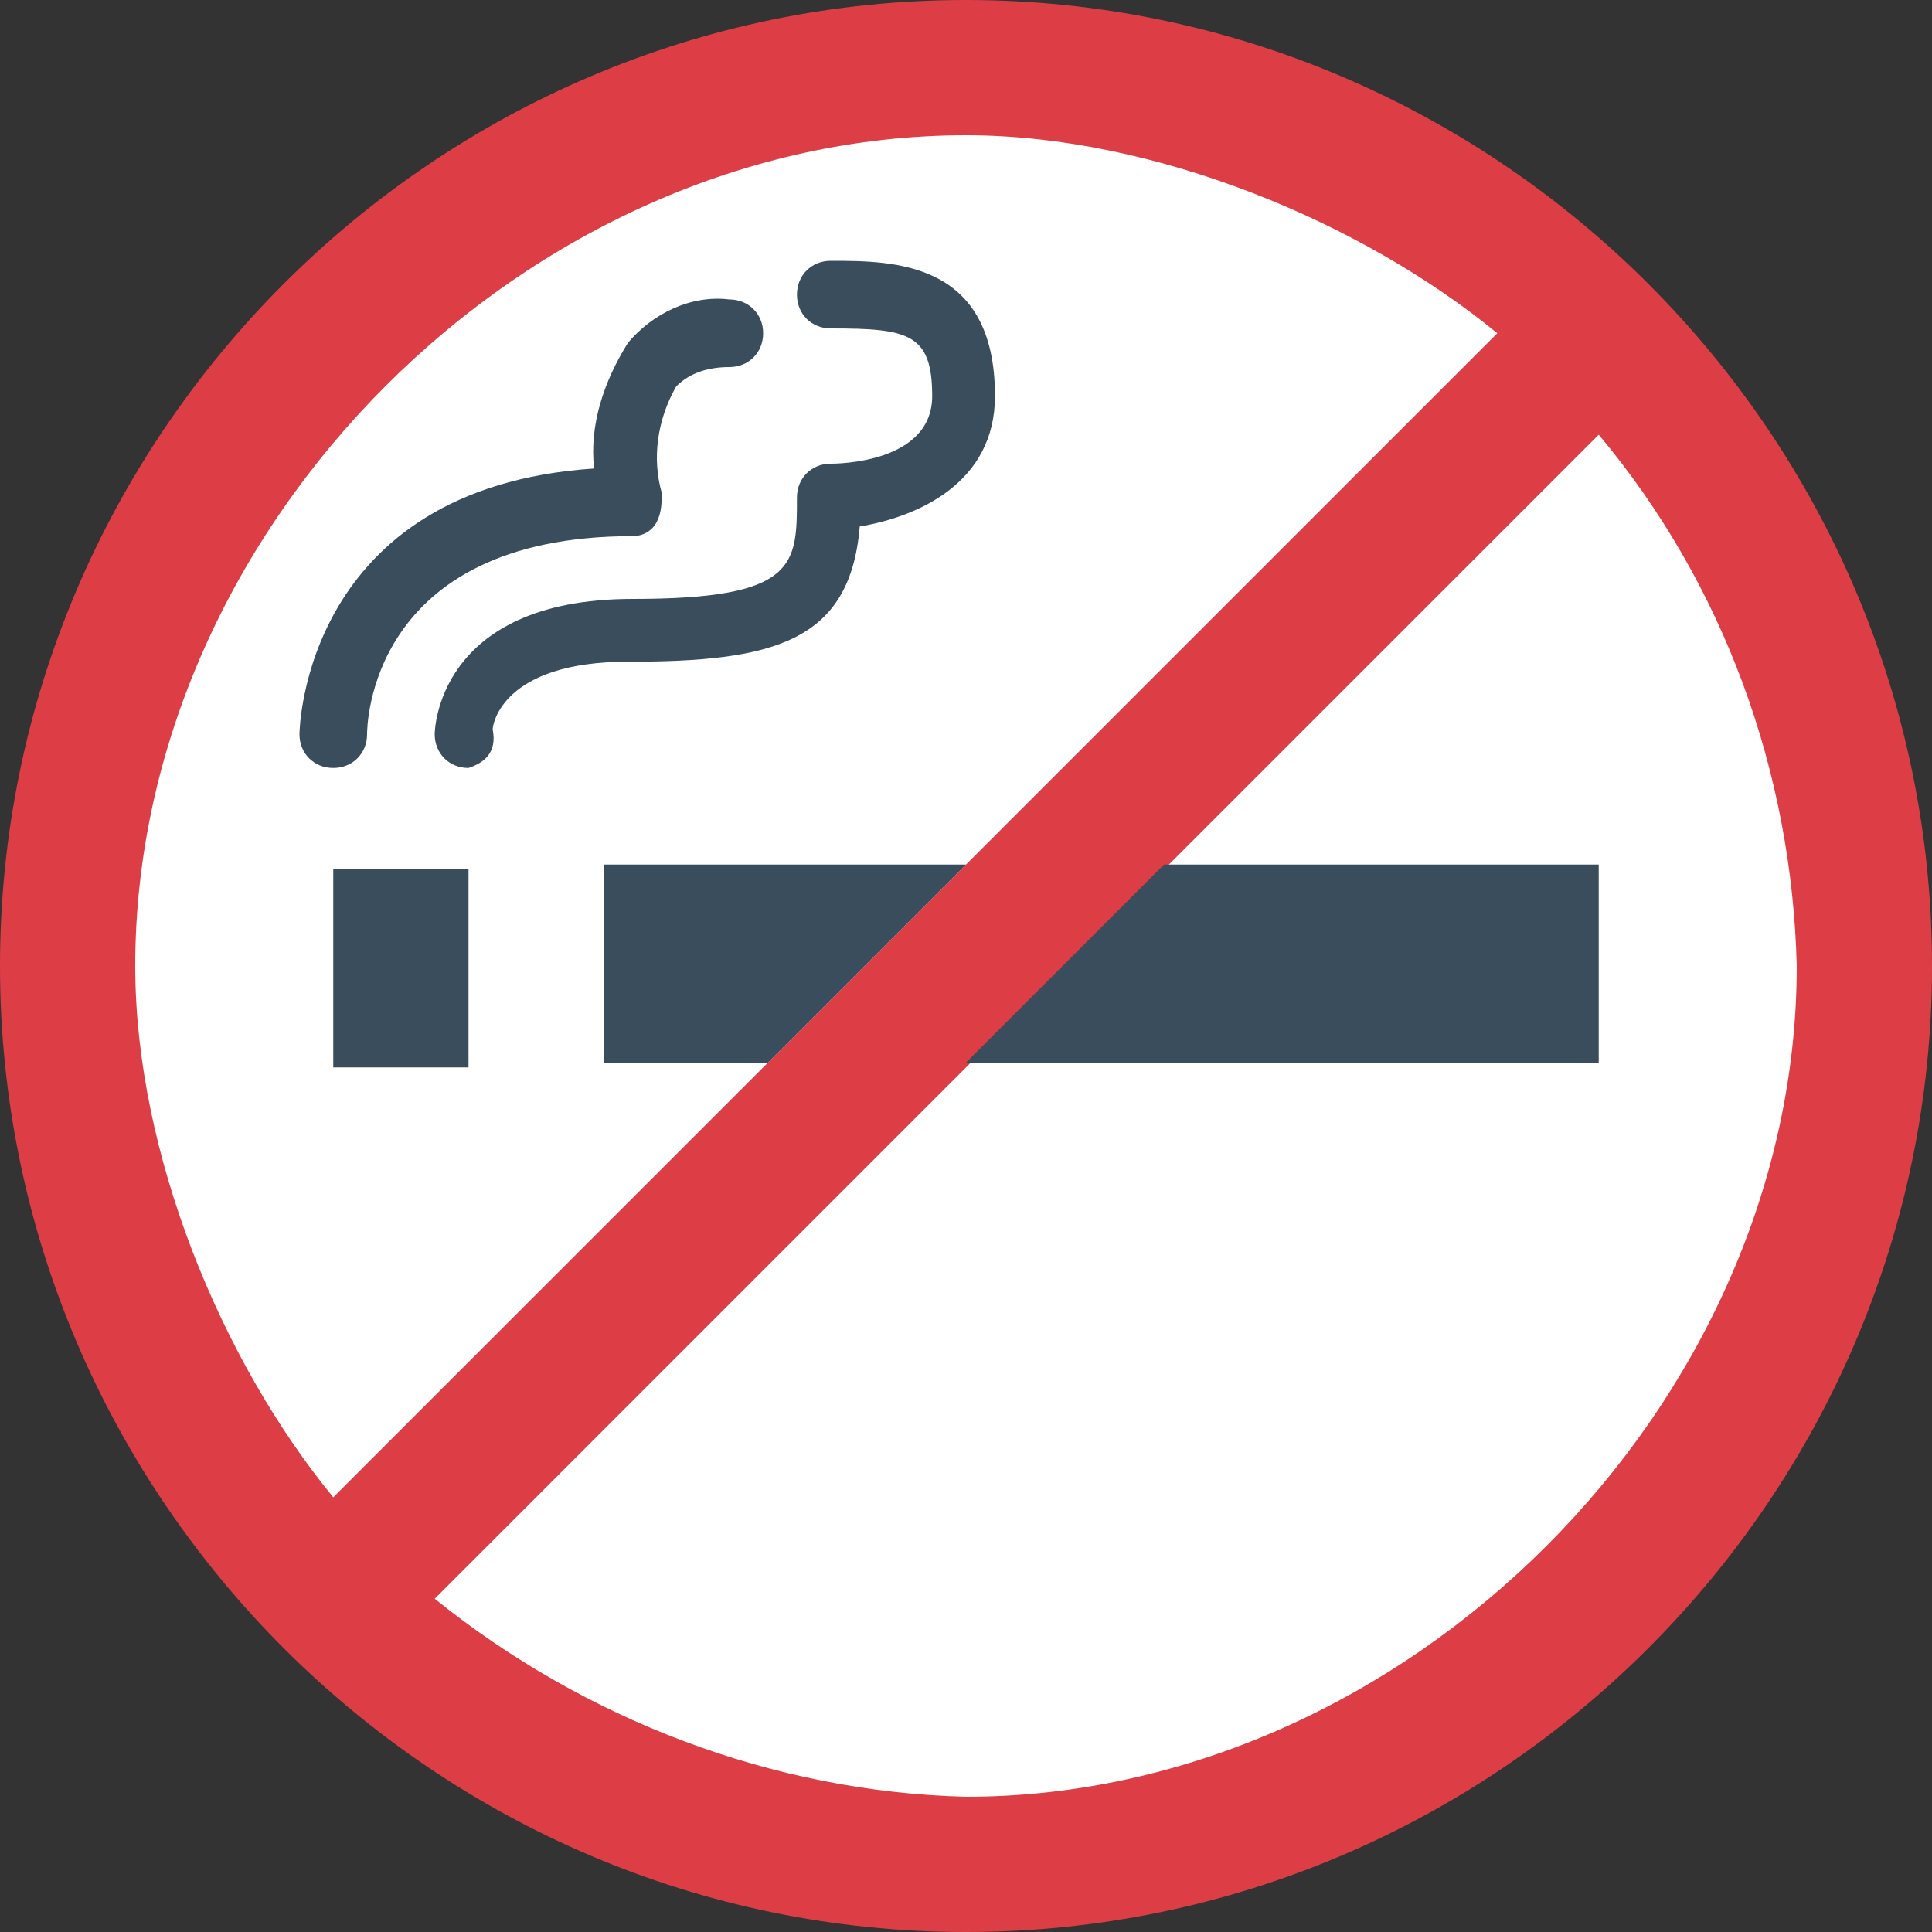
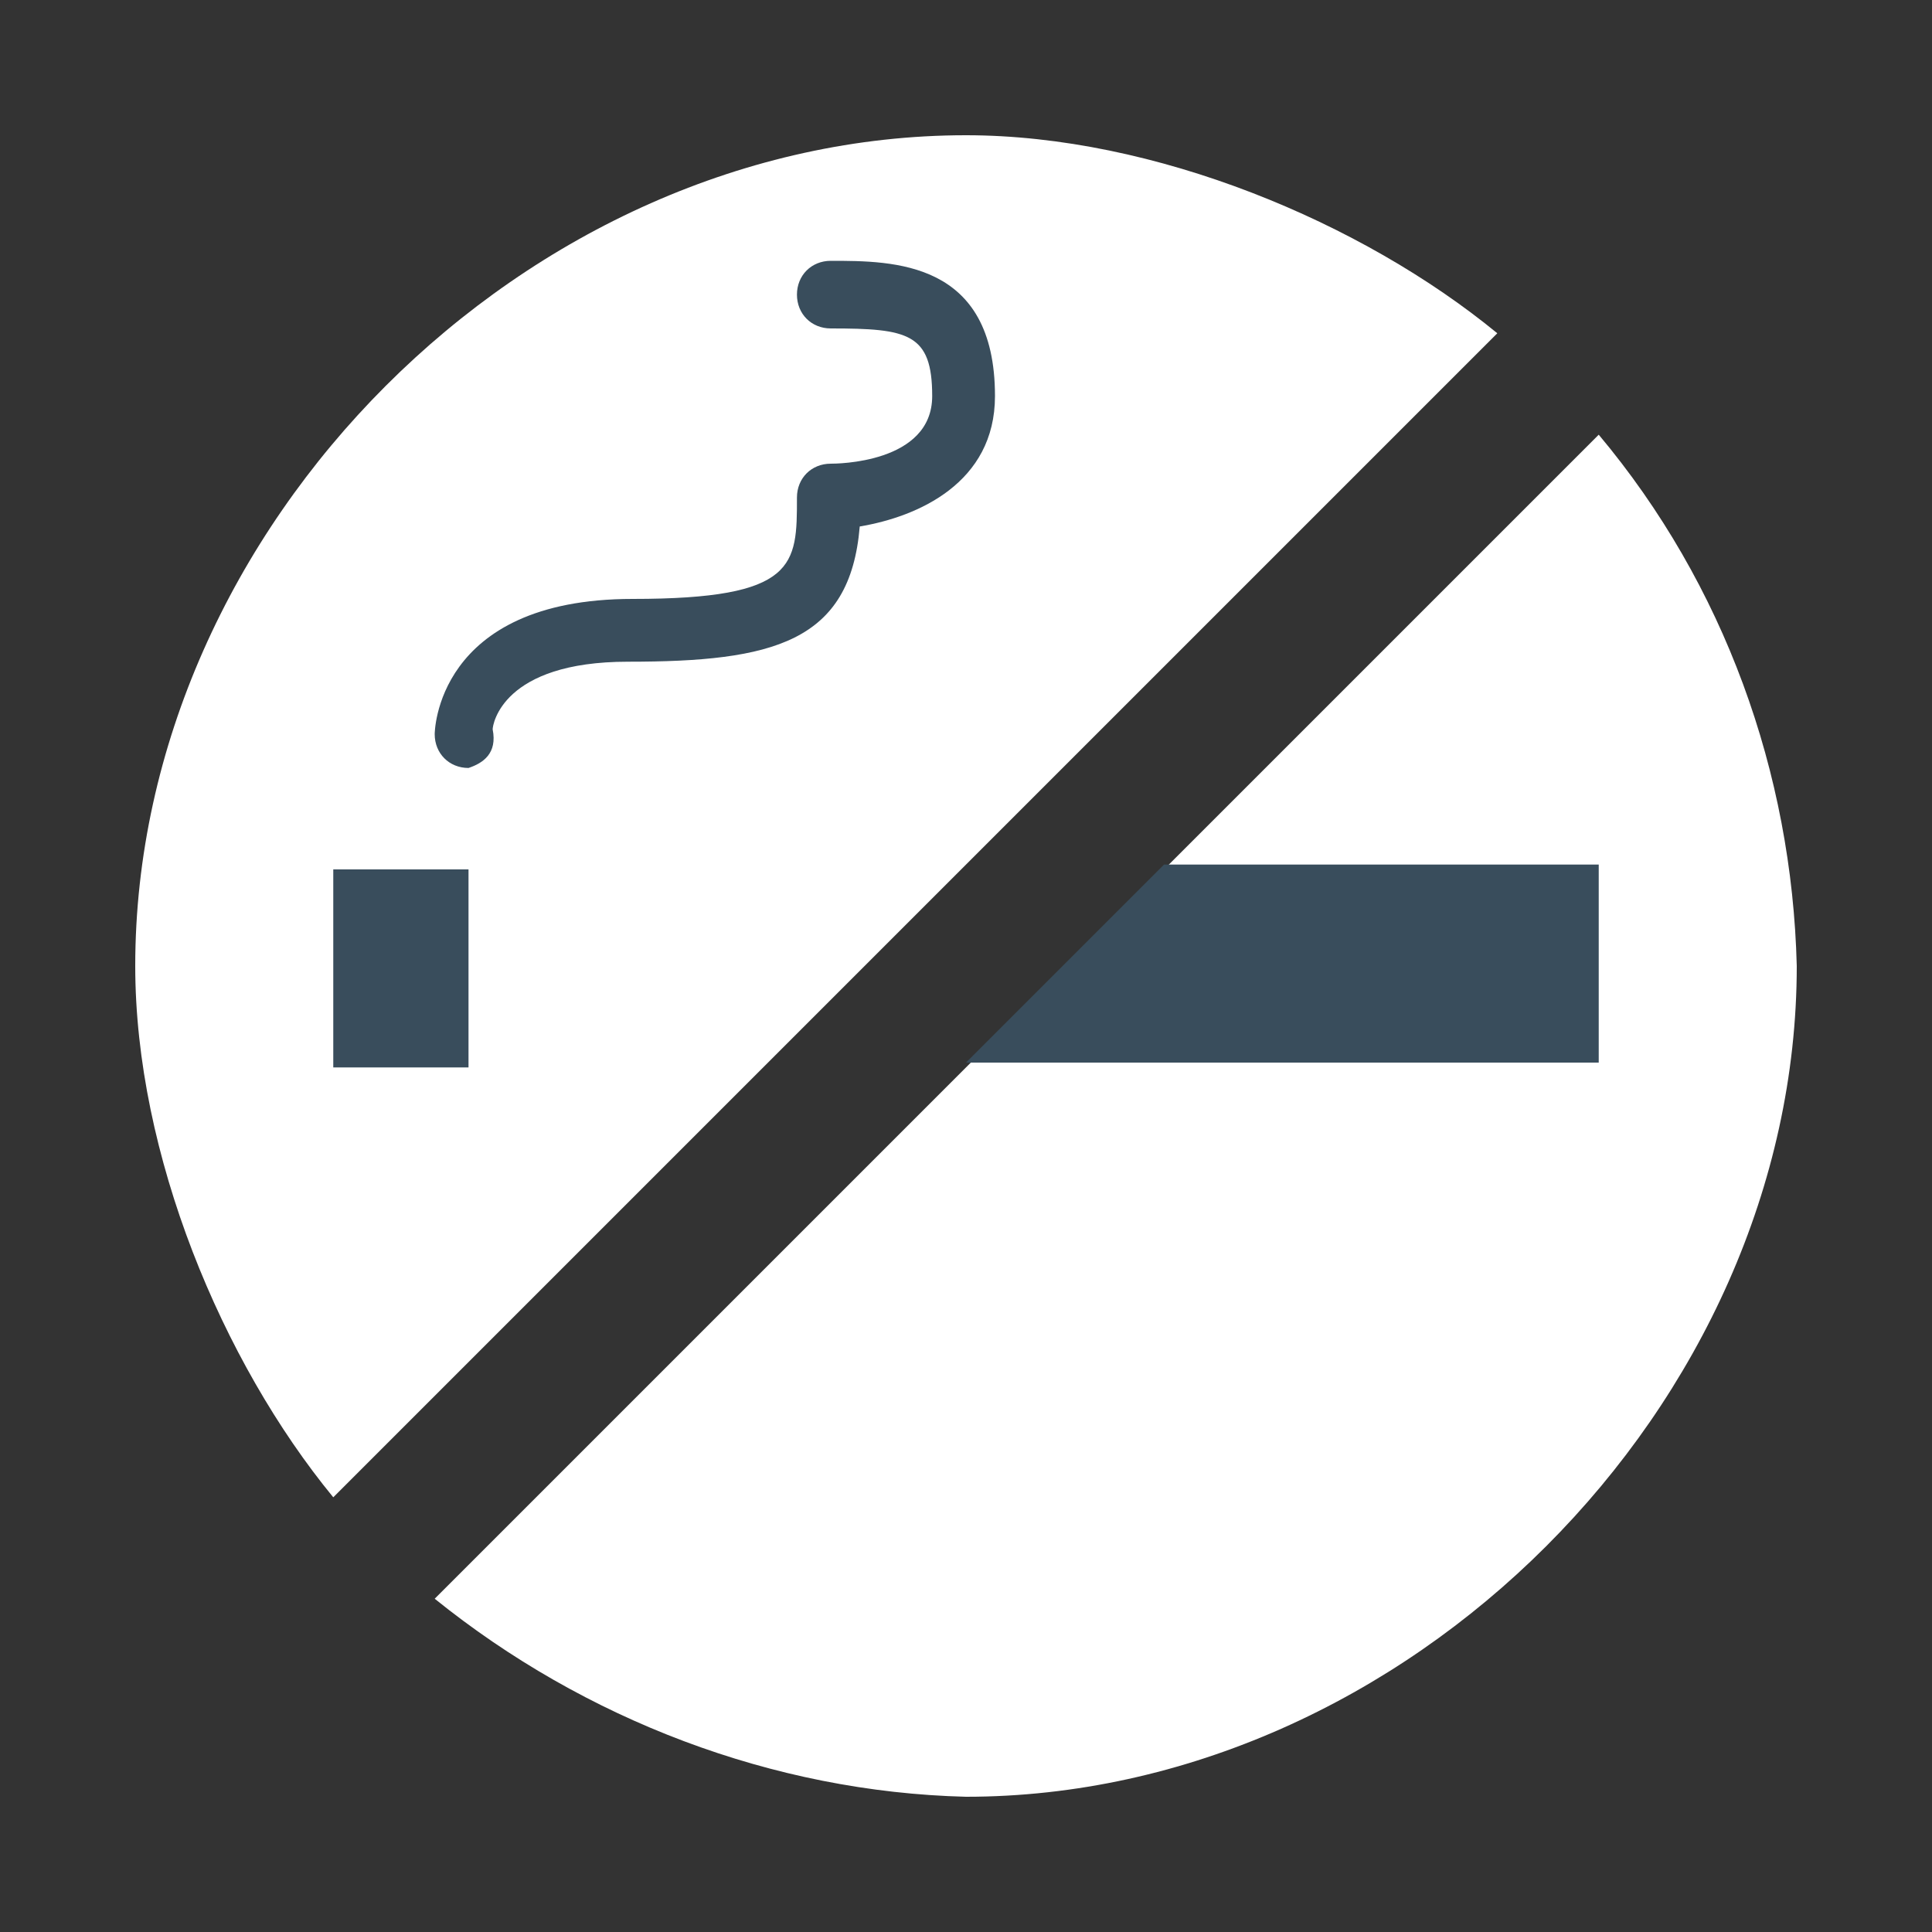
<svg xmlns="http://www.w3.org/2000/svg" version="1.1" id="レイヤー_1" x="0px" y="0px" width="40px" height="40px" viewBox="0 0 40 40" style="enable-background:new 0 0 40 40;" xml:space="preserve">
  <rect x="0" y="0" width="40" height="40" fill="#333333" stroke="none" />
  <style type="text/css">
	.st0{fill:#DD3E46;}
	.st1{fill:#FFFFFF;}
	.st2{fill:#394D5C;}
</style>
-   <path class="st0" d="M40,20c0,11-9,20-20,20S0,31,0,20S9,0,20,0S40,9,40,20z" />
  <path class="st1" d="M31,6.9L6.9,31c-2.3-2.8-4.1-7.1-4.1-11c0-9.1,8.1-17.2,17.2-17.2C23.9,2.8,28.2,4.6,31,6.9z" />
  <path class="st1" d="M37.2,20c0,9.1-8.1,17.2-17.2,17.2c-4-0.1-7.9-1.6-11-4.1L33.1,9C35.7,12.1,37.1,16,37.2,20z" />
  <g>
-     <path class="st2" d="M20,17.9l-4.1,4.1h-3.4v-4.1H20z" />
    <path class="st2" d="M33.1,17.9v4.1H20l4.1-4.1H33.1z" />
    <path class="st2" d="M9.7,22.1H6.9v-4.1h2.8V22.1z" />
-     <path class="st2" d="M6.9,15.9c-0.4,0-0.7-0.3-0.7-0.7c0-0.1,0.1-5.1,6.1-5.5c-0.1-0.9,0.2-1.8,0.7-2.6c0.5-0.6,1.3-1,2.1-0.9   c0.4,0,0.7,0.3,0.7,0.7s-0.3,0.7-0.7,0.7c-0.4,0-0.8,0.1-1.1,0.4c-0.4,0.7-0.5,1.5-0.3,2.2c0,0.2,0,0.4-0.1,0.6   c-0.1,0.2-0.3,0.3-0.5,0.3c-5.5,0-5.5,4-5.5,4.1C7.6,15.6,7.3,15.9,6.9,15.9z" />
    <path class="st2" d="M9.7,15.9L9.7,15.9c-0.4,0-0.7-0.3-0.7-0.7c0,0,0-2.8,4.1-2.8c3.4,0,3.4-0.7,3.4-2.1c0-0.4,0.3-0.7,0.7-0.7   c0.1,0,2.1,0,2.1-1.4c0-1.3-0.5-1.4-2.1-1.4c-0.4,0-0.7-0.3-0.7-0.7s0.3-0.7,0.7-0.7c1.3,0,3.4,0,3.4,2.8c0,1.8-1.6,2.5-2.8,2.7   c-0.2,2.4-1.8,2.8-4.8,2.8c-2.6,0-2.8,1.3-2.8,1.4C10.3,15.6,10,15.8,9.7,15.9z" />
  </g>
</svg>